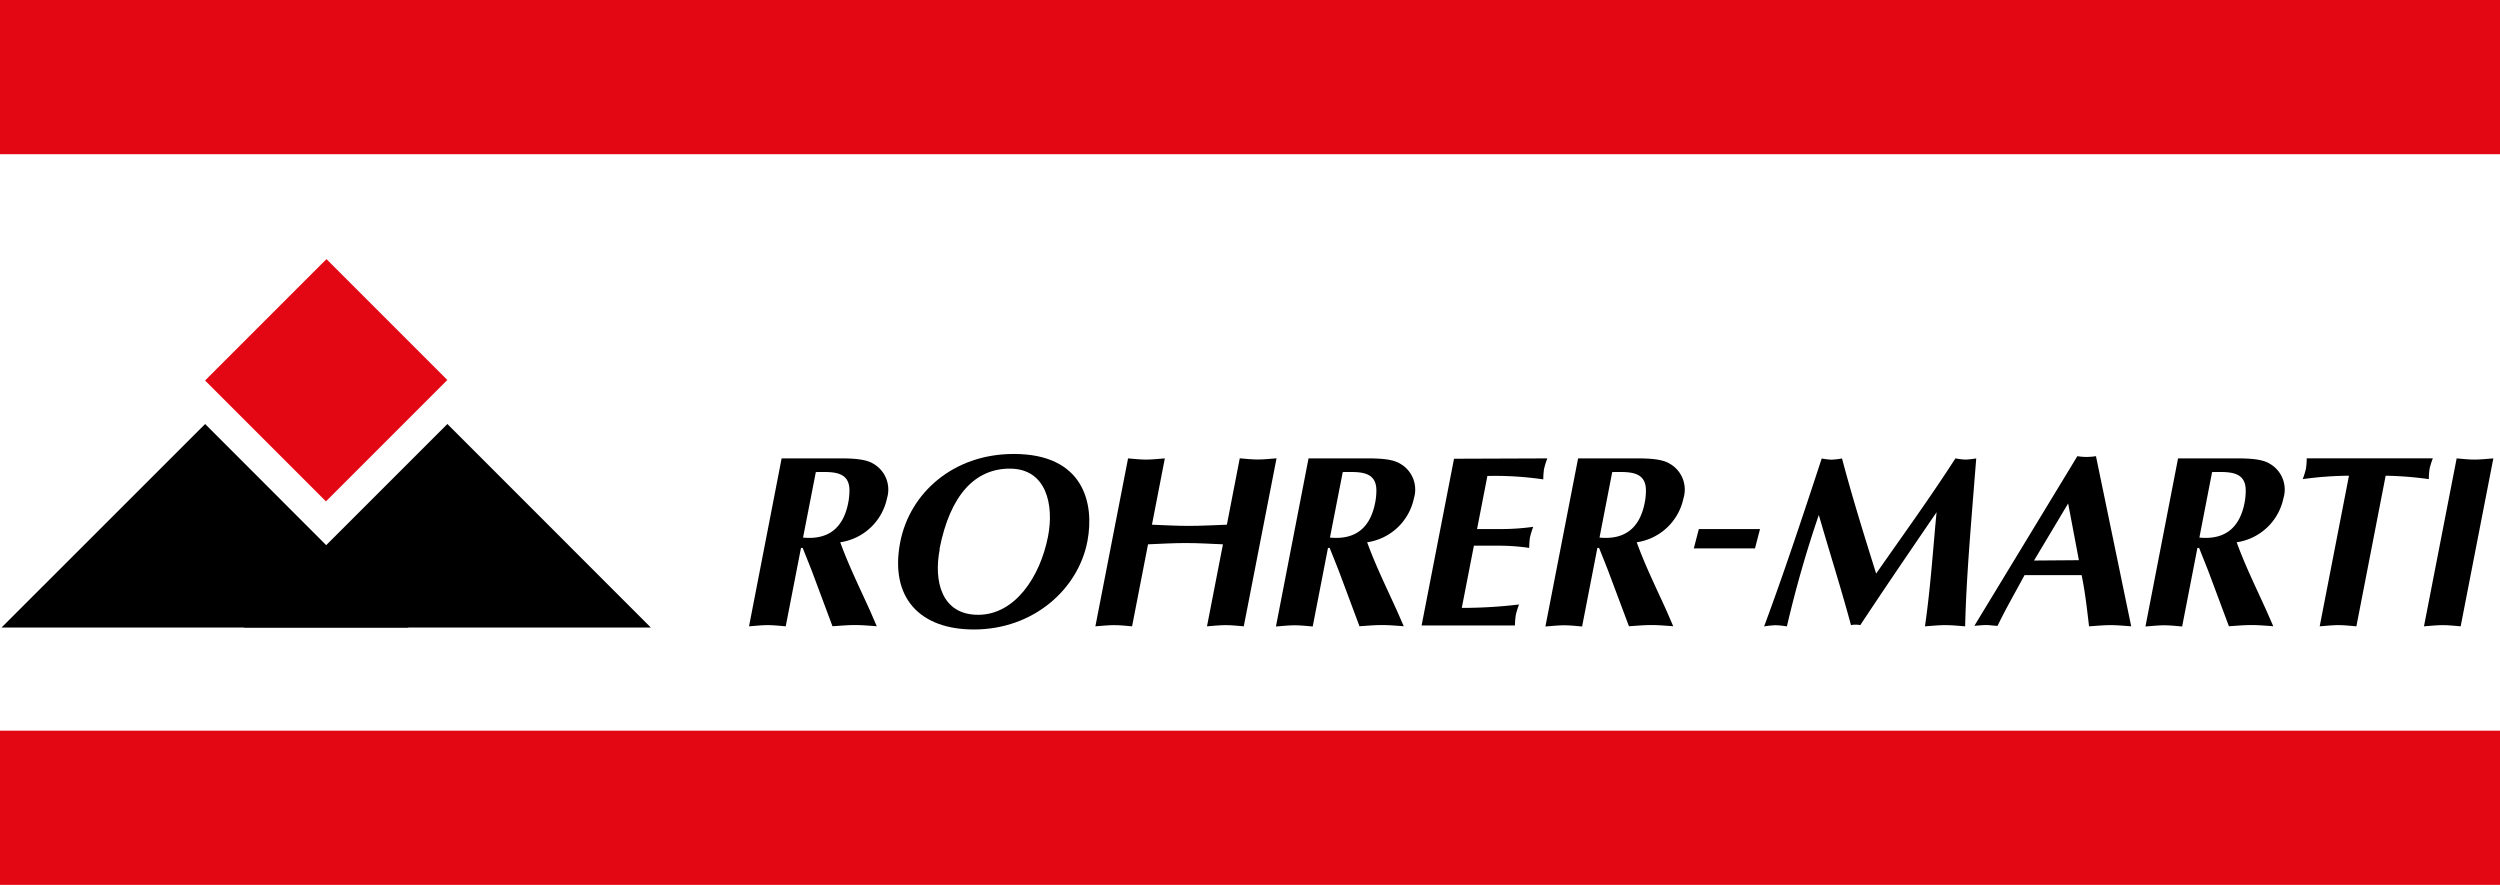
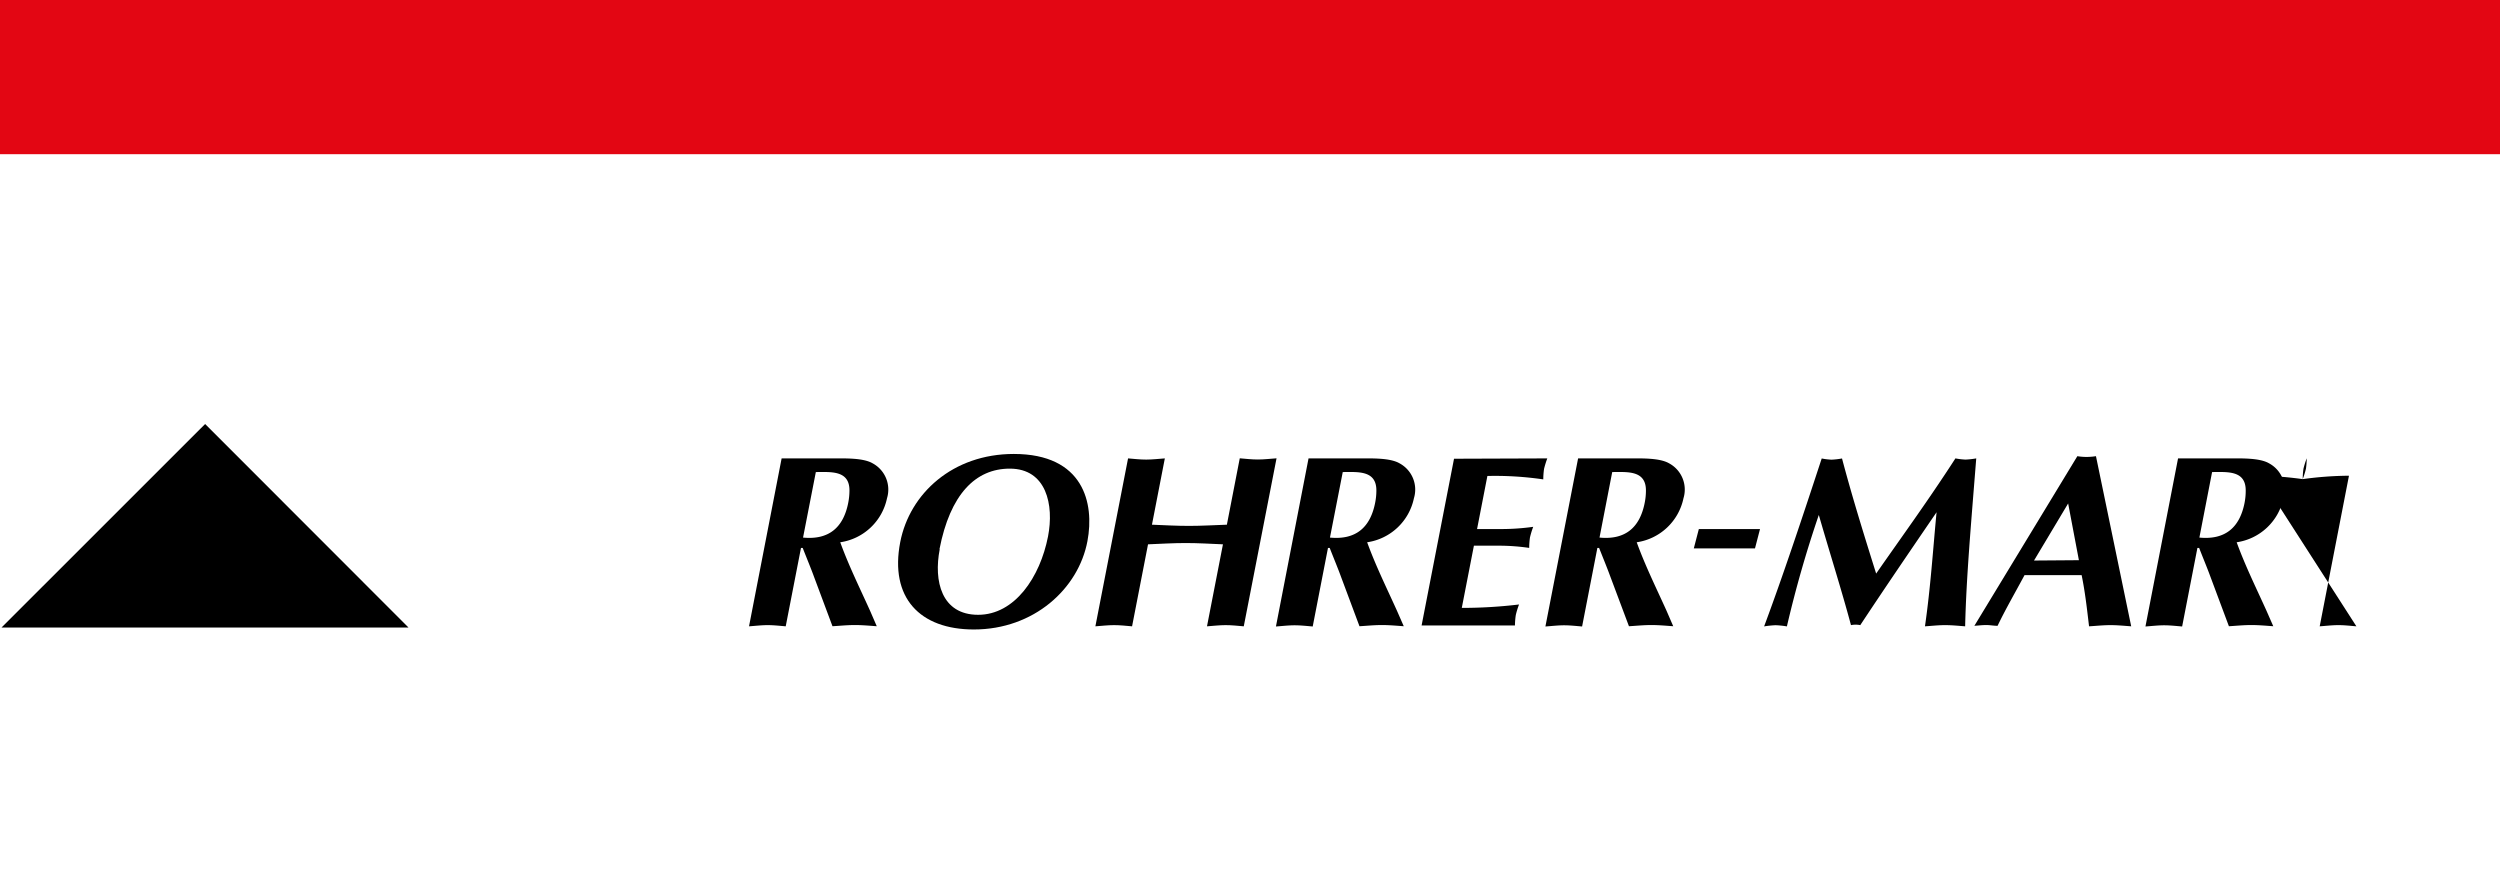
<svg xmlns="http://www.w3.org/2000/svg" id="Ebene_1" data-name="Ebene 1" viewBox="0 0 292.98 103.7">
  <title>logo</title>
-   <polygon points="28.57 73.54 76.27 73.54 52.43 49.69 28.57 73.54" />
  <polygon points="0.18 73.54 47.87 73.54 24.04 49.69 0.18 73.54" />
-   <rect x="28.17" y="34.54" width="20.12" height="20.03" transform="translate(-20.31 40.09) rotate(-45)" fill="#e30613" />
  <path d="M91.6,53.72h6.11c1.35,0,3.46-.06,4.54.57a3.49,3.49,0,0,1,1.7,4.1,6.57,6.57,0,0,1-5.48,5.16c1,2.76,2.31,5.4,3.51,8.06l.77,1.78c-.85-.06-1.69-.14-2.58-.14s-1.74.09-2.61.14l-2.24-6c-.28-.77-.83-2.1-1.25-3.18h-.2L92.08,73.4c-.71-.06-1.41-.14-2.12-.14s-1.45.09-2.18.14ZM94.11,63c3,.29,4.73-1.15,5.3-4.1a7.43,7.43,0,0,0,.14-1.43c0-2.38-2.19-2.15-3.94-2.15Z" />
  <path d="M114.13,73.77c-6.34,0-9.89-3.73-8.63-10.24,1.11-5.71,6.17-10.33,13.31-10.33,8.18,0,9.47,5.77,8.63,10.21C126.39,69,121.16,73.77,114.13,73.77Zm-4-9.41c-.73,3.73.2,7.69,4.5,7.69s7.26-4.42,8.19-9.18c.72-3.7-.18-7.95-4.48-7.95C114.32,54.92,111.35,57.93,110.1,64.36Z" />
  <path d="M132.2,53.72c.71.06,1.41.14,2.13.14s1.45-.09,2.18-.14L135,61.49c1.45.06,2.9.14,4.36.14s2.95-.09,4.42-.14l1.51-7.78c.71.06,1.41.14,2.13.14s1.45-.09,2.18-.14L145.76,73.4c-.71-.06-1.41-.14-2.13-.14s-1.45.09-2.18.14l1.87-9.61c-1.45-.06-2.9-.15-4.36-.15s-2.94.09-4.42.15l-1.87,9.61c-.71-.06-1.4-.14-2.12-.14s-1.45.09-2.18.14Z" />
  <path d="M153.35,53.72h6.11c1.35,0,3.46-.06,4.54.57a3.49,3.49,0,0,1,1.7,4.1,6.57,6.57,0,0,1-5.48,5.16c1,2.76,2.31,5.4,3.51,8.06l.78,1.78c-.85-.06-1.69-.14-2.58-.14s-1.74.09-2.61.14l-2.24-6c-.28-.77-.83-2.1-1.25-3.18h-.2l-1.79,9.21c-.71-.06-1.41-.14-2.13-.14s-1.45.09-2.18.14ZM155.86,63c3,.29,4.73-1.15,5.3-4.1a7.27,7.27,0,0,0,.14-1.43c0-2.38-2.19-2.15-3.94-2.15Z" />
  <path d="M181.33,53.72a11.2,11.2,0,0,0-.38,1.23,8.9,8.9,0,0,0-.09,1.23,39.07,39.07,0,0,0-6.55-.4L173.1,62h3a27.29,27.29,0,0,0,3.58-.26,10.32,10.32,0,0,0-.38,1.24,9,9,0,0,0-.09,1.23,24.68,24.68,0,0,0-3.48-.26h-3l-1.42,7.29a55.87,55.87,0,0,0,6.71-.4,9.56,9.56,0,0,0-.38,1.23,8.89,8.89,0,0,0-.1,1.23H166.6l3.8-19.54Z" />
  <path d="M184.94,53.72h6.11c1.35,0,3.45-.06,4.54.57a3.49,3.49,0,0,1,1.7,4.1,6.57,6.57,0,0,1-5.48,5.16c1,2.76,2.31,5.4,3.51,8.06l.77,1.78c-.85-.06-1.69-.14-2.58-.14s-1.74.09-2.61.14l-2.25-6c-.28-.77-.82-2.1-1.25-3.18h-.2l-1.79,9.21c-.71-.06-1.41-.14-2.12-.14s-1.45.09-2.18.14ZM187.45,63c3,.29,4.73-1.15,5.3-4.1a7.18,7.18,0,0,0,.14-1.43c0-2.38-2.2-2.15-3.95-2.15Z" />
  <path d="M199.09,62h7.17l-.59,2.27H198.5Z" />
  <path d="M229.16,53.72a8,8,0,0,0,1.18.14,9.52,9.52,0,0,0,1.26-.14c-.61,7.72-1.17,14-1.3,19.68-.79-.06-1.55-.14-2.36-.14s-1.54.09-2.35.14c.66-4.56.94-9,1.36-13.37-3,4.39-6,8.78-8.94,13.23a2.79,2.79,0,0,0-1.09,0c-1.07-4-2.47-8.41-3.77-12.91a133.5,133.5,0,0,0-3.74,13.06,10.17,10.17,0,0,0-1.32-.14,11.08,11.08,0,0,0-1.35.14c2.15-5.77,4.37-12.42,6.75-19.68a7.5,7.5,0,0,0,1.15.14,9.1,9.1,0,0,0,1.23-.14c1.19,4.5,2.59,9,4,13.49C222.71,63.13,226,58.62,229.16,53.72Z" />
  <path d="M237.26,67.4c-1.17,2.18-2.23,4-3.16,5.94-.46,0-.87-.09-1.33-.09s-.93.06-1.39.09l12.07-19.88a6.69,6.69,0,0,0,1.07.09,7.32,7.32,0,0,0,1.11-.09l4.13,19.94c-.82-.06-1.61-.14-2.44-.14s-1.65.09-2.5.14c-.25-2.12-.47-4.07-.87-6Zm6.37-1.75L242.37,59l-4,6.69Z" />
  <path d="M255.25,53.72h6.11c1.35,0,3.46-.06,4.54.57a3.49,3.49,0,0,1,1.7,4.1,6.57,6.57,0,0,1-5.48,5.16c1,2.76,2.31,5.4,3.51,8.06l.78,1.78c-.85-.06-1.7-.14-2.59-.14s-1.74.09-2.61.14l-2.24-6c-.28-.77-.83-2.1-1.25-3.18h-.2l-1.79,9.21c-.71-.06-1.41-.14-2.12-.14s-1.45.09-2.18.14ZM257.75,63c3,.29,4.73-1.15,5.3-4.1a7.36,7.36,0,0,0,.13-1.43c0-2.38-2.19-2.15-3.94-2.15Z" />
-   <path d="M276.15,73.4c-.71-.06-1.41-.14-2.12-.14s-1.45.09-2.18.14l3.43-17.65a41.35,41.35,0,0,0-5.42.4,9.15,9.15,0,0,0,.38-1.23,9.11,9.11,0,0,0,.09-1.21h14.78a9.62,9.62,0,0,0-.38,1.21,8.25,8.25,0,0,0-.09,1.23,41.52,41.52,0,0,0-5.06-.4Z" />
-   <path d="M287.9,53.72c.71.06,1.41.14,2.12.14s1.45-.09,2.18-.14L288.37,73.4c-.71-.06-1.41-.14-2.12-.14s-1.45.09-2.18.14Z" />
-   <rect y="85.63" width="292.98" height="18.07" fill="#e30613" />
+   <path d="M276.15,73.4c-.71-.06-1.41-.14-2.12-.14s-1.45.09-2.18.14l3.43-17.65a41.35,41.35,0,0,0-5.42.4,9.15,9.15,0,0,0,.38-1.23,9.11,9.11,0,0,0,.09-1.21a9.62,9.62,0,0,0-.38,1.21,8.25,8.25,0,0,0-.09,1.23,41.52,41.52,0,0,0-5.06-.4Z" />
  <rect width="292.98" height="18.07" fill="#e30613" />
</svg>